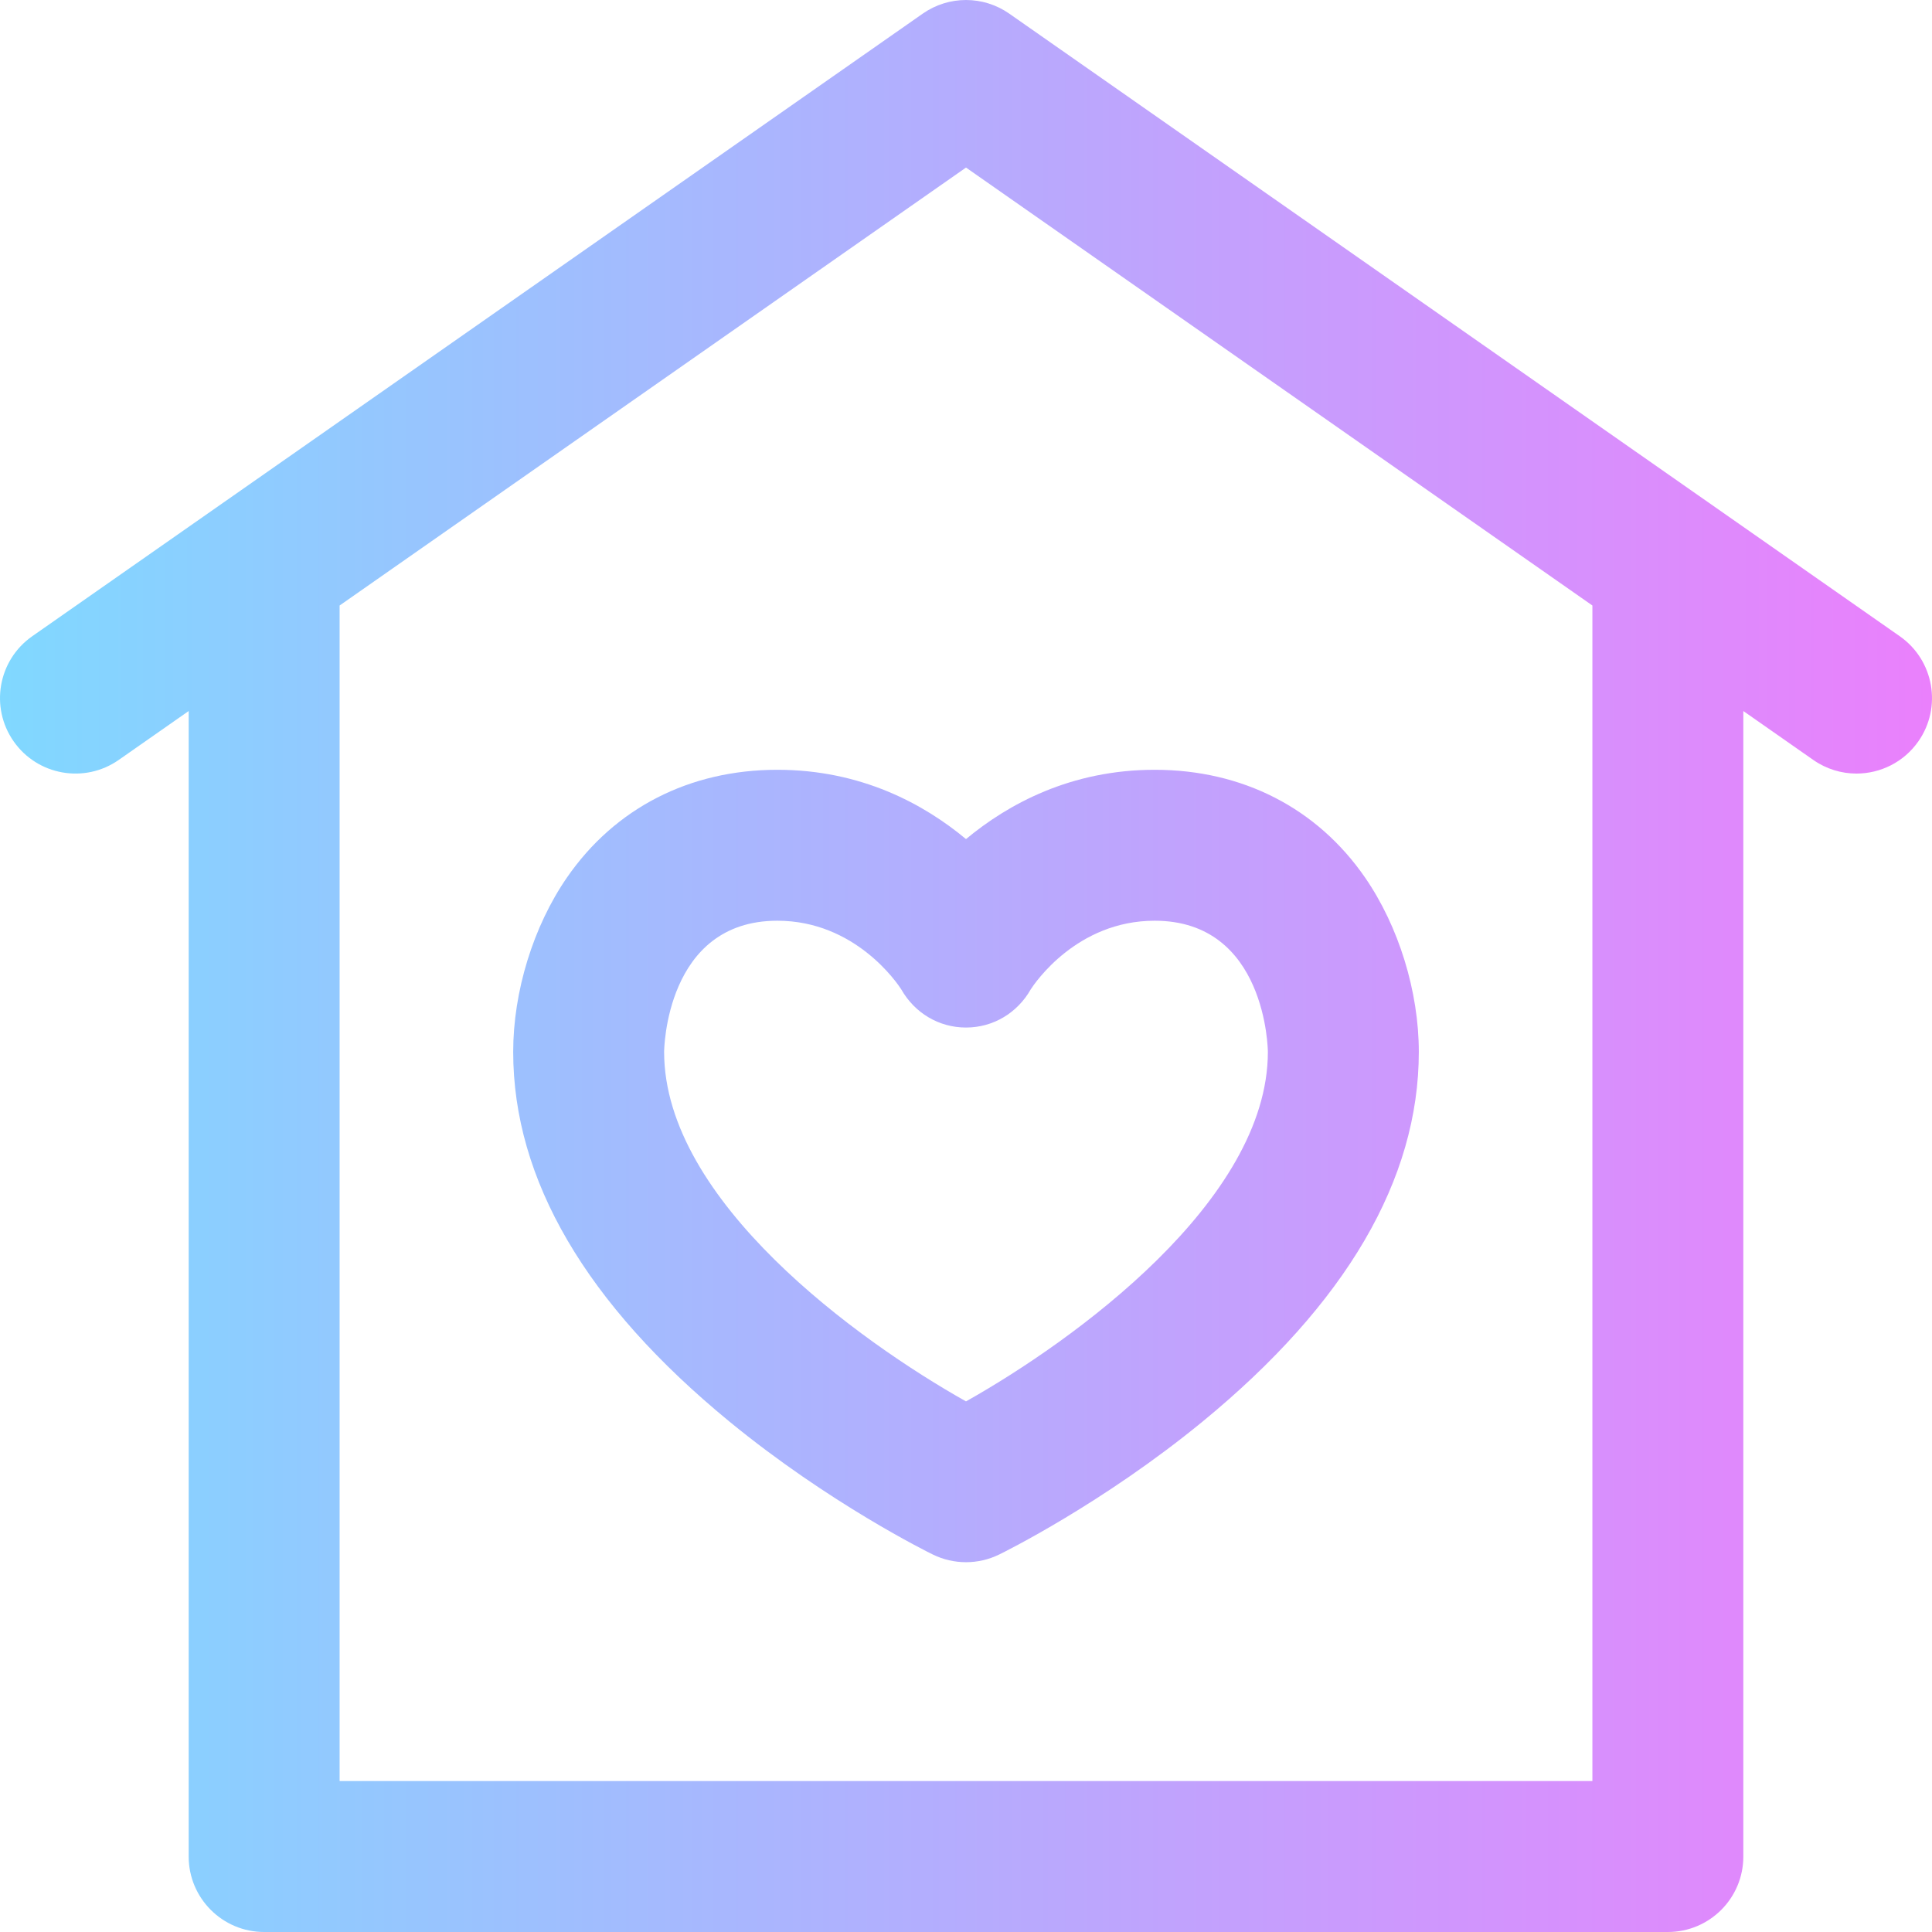
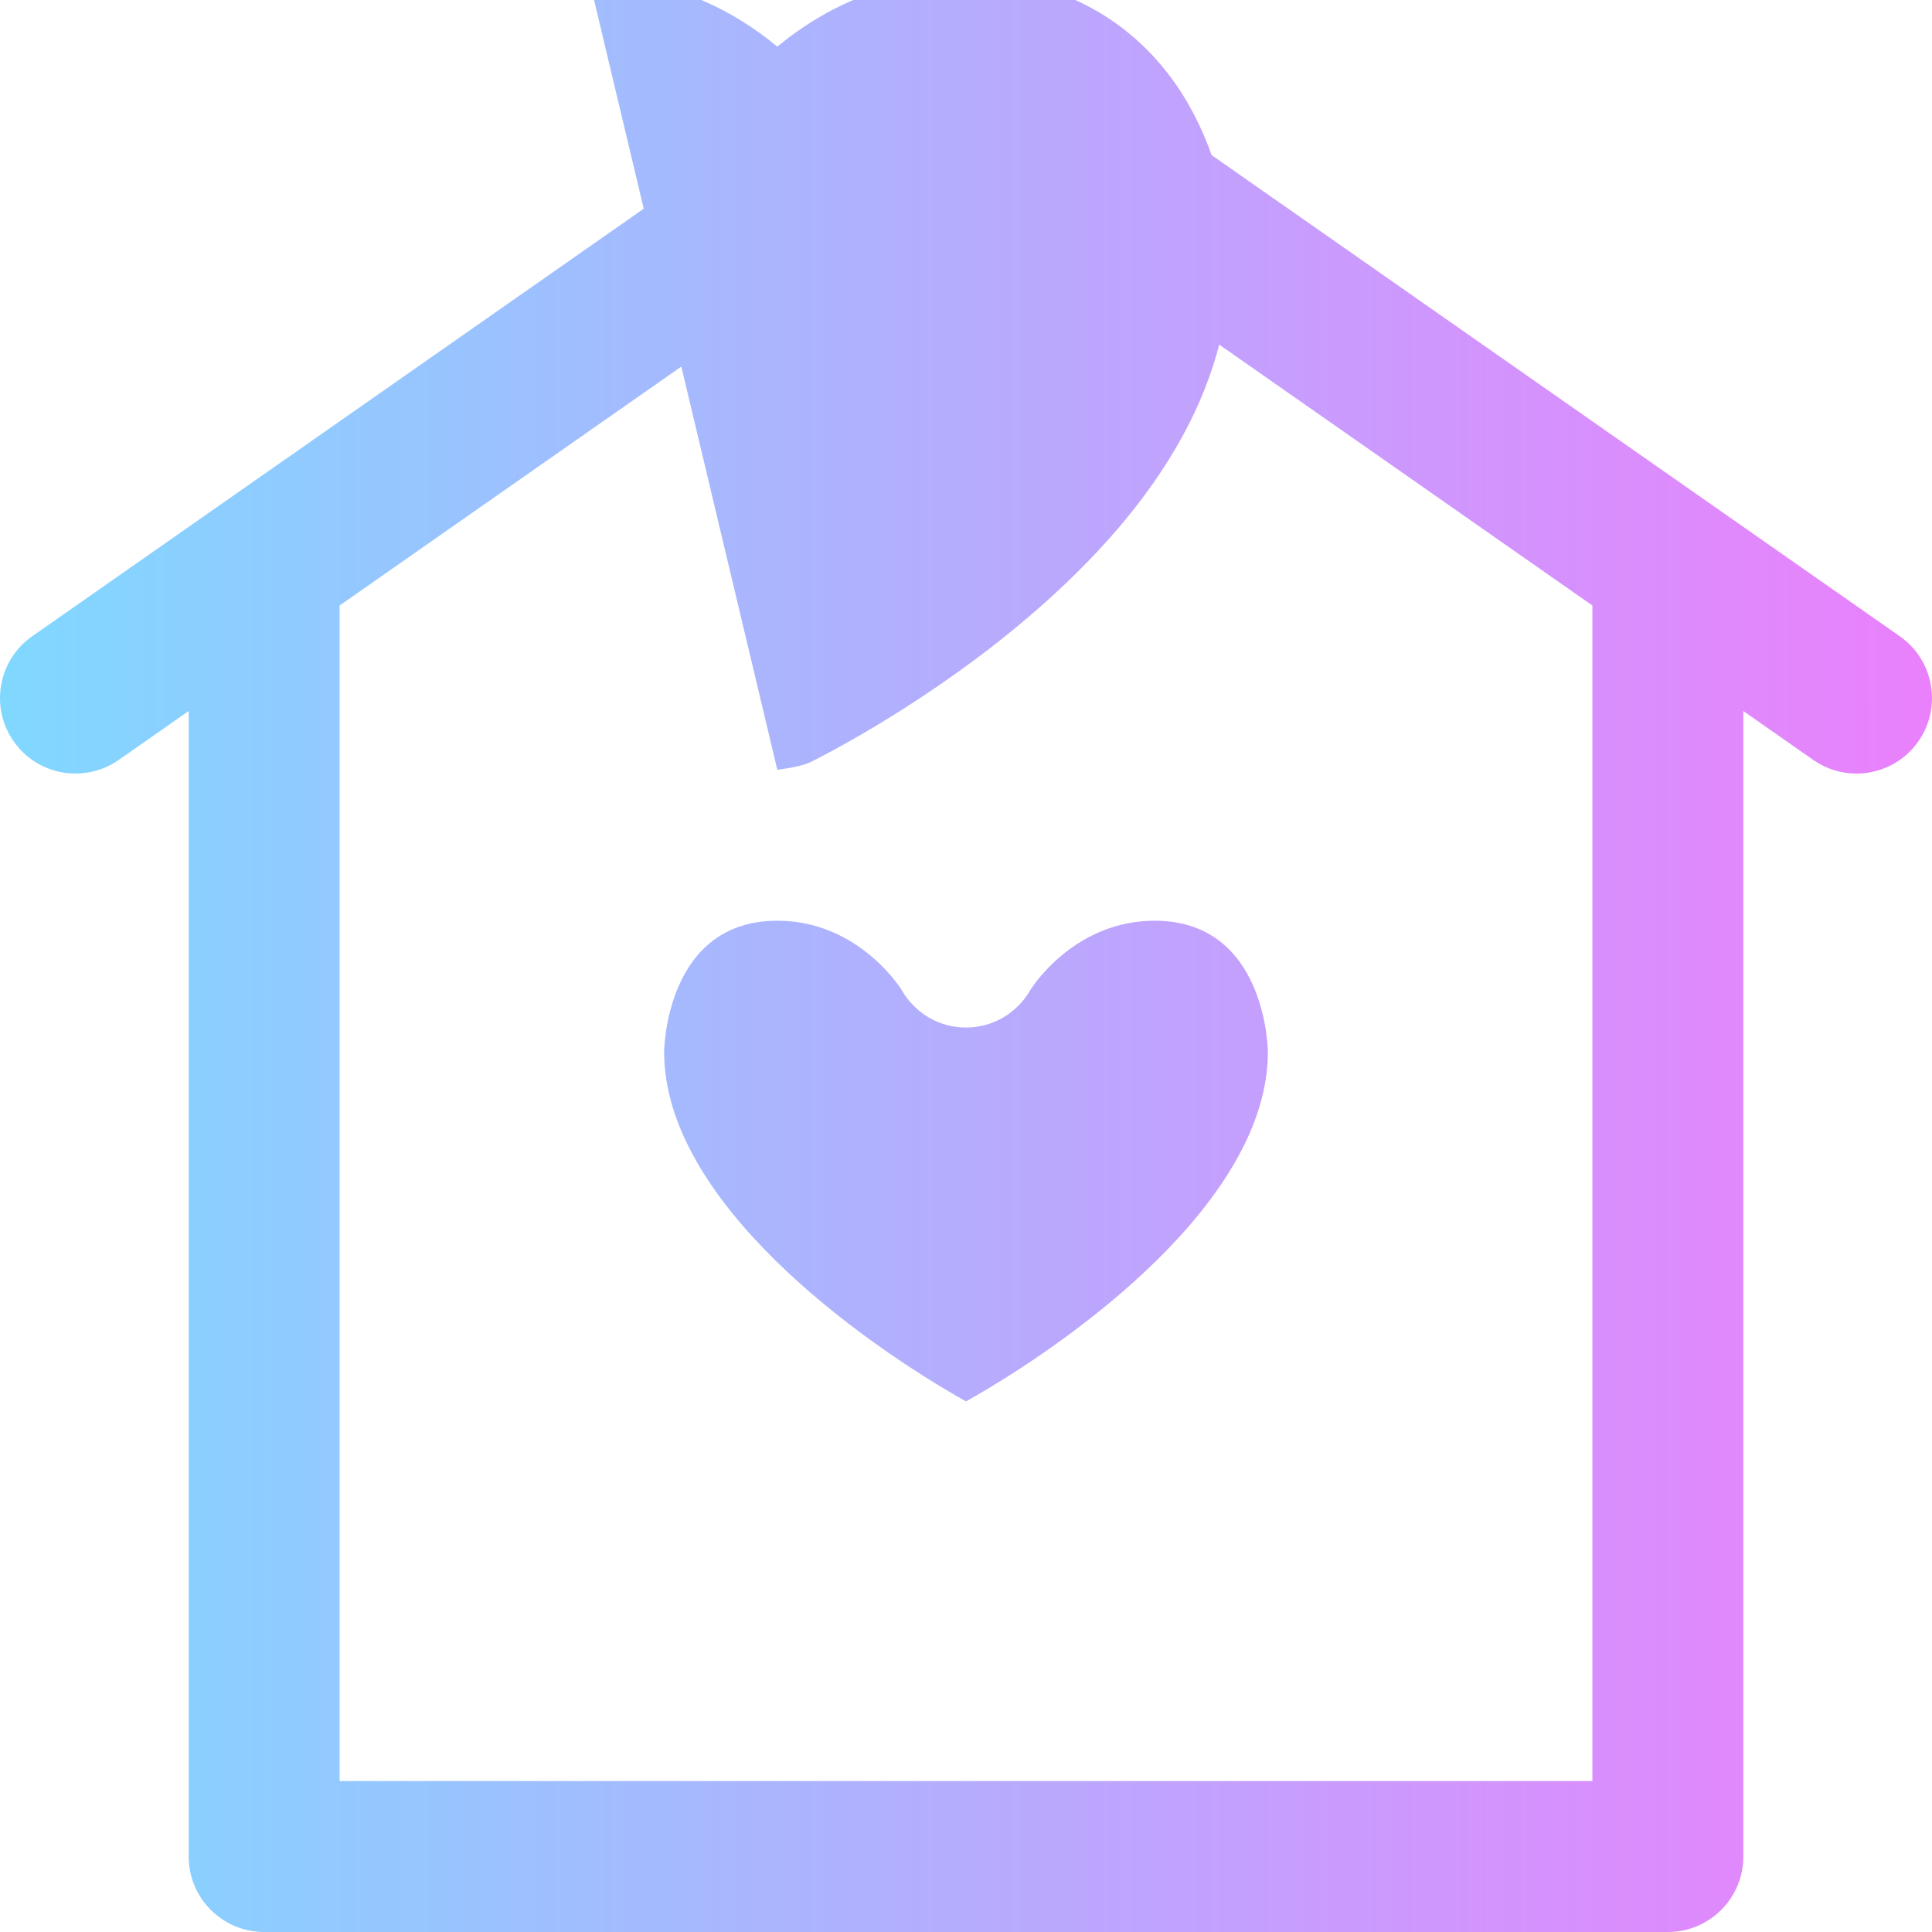
<svg xmlns="http://www.w3.org/2000/svg" id="Layer_1" enable-background="new 0 0 512.003 512.003" height="512" viewBox="0 0 512.003 512.003" width="512">
  <linearGradient id="SVGID_1_" gradientUnits="userSpaceOnUse" x1="0" x2="512.004" y1="256.002" y2="256.002">
    <stop offset="0" stop-color="#80d8ff" />
    <stop offset="1" stop-color="#ea80fc" />
  </linearGradient>
-   <path d="m206.002 204.002c-23.246 0-43.049 10.146-55.762 28.569-8.915 12.92-14.238 30.189-14.238 46.194 0 33.813 19.284 66.777 57.314 97.978 26.503 21.743 52.801 34.689 53.908 35.229 2.77 1.353 5.774 2.029 8.778 2.029s6.008-.676 8.778-2.029c1.106-.54 27.405-13.486 53.908-35.229 38.031-31.201 57.314-64.166 57.314-97.978 0-16.005-5.323-33.274-14.238-46.194-12.713-18.423-32.517-28.569-55.762-28.569-22.25 0-38.856 9.099-50 18.366-11.144-9.267-27.75-18.366-50-18.366zm67.159 58.188c1.043-1.624 12.202-18.188 32.84-18.188 29.657 0 30 34.416 30 34.764 0 39.479-51.56 76.631-79.999 92.619-28.456-15.999-80.001-53.146-80.001-92.619 0-.348.343-34.764 30-34.764 20.638 0 31.797 16.565 32.84 18.188 3.55 6.254 9.962 10.121 17.16 10.121s13.61-3.867 17.16-10.121zm230.301-93.58-236-165c-6.883-4.812-16.037-4.812-22.92 0l-236 165c-9.053 6.329-11.26 18.798-4.931 27.851 6.329 9.052 18.798 11.26 27.851 4.931l18.54-12.962v303.571c0 11.046 8.954 20 20 20h372c11.046 0 20-8.954 20-20v-303.571l18.54 12.962c3.489 2.439 7.485 3.611 11.442 3.611 6.31 0 12.519-2.979 16.409-8.542 6.329-9.052 4.121-21.521-4.931-27.851zm-81.46 303.392h-332v-311.538l166-116.059 166 116.059z" fill="url(#SVGID_1_)" />
+   <path d="m206.002 204.002s6.008-.676 8.778-2.029c1.106-.54 27.405-13.486 53.908-35.229 38.031-31.201 57.314-64.166 57.314-97.978 0-16.005-5.323-33.274-14.238-46.194-12.713-18.423-32.517-28.569-55.762-28.569-22.25 0-38.856 9.099-50 18.366-11.144-9.267-27.75-18.366-50-18.366zm67.159 58.188c1.043-1.624 12.202-18.188 32.84-18.188 29.657 0 30 34.416 30 34.764 0 39.479-51.56 76.631-79.999 92.619-28.456-15.999-80.001-53.146-80.001-92.619 0-.348.343-34.764 30-34.764 20.638 0 31.797 16.565 32.84 18.188 3.55 6.254 9.962 10.121 17.16 10.121s13.61-3.867 17.16-10.121zm230.301-93.58-236-165c-6.883-4.812-16.037-4.812-22.92 0l-236 165c-9.053 6.329-11.26 18.798-4.931 27.851 6.329 9.052 18.798 11.26 27.851 4.931l18.54-12.962v303.571c0 11.046 8.954 20 20 20h372c11.046 0 20-8.954 20-20v-303.571l18.54 12.962c3.489 2.439 7.485 3.611 11.442 3.611 6.31 0 12.519-2.979 16.409-8.542 6.329-9.052 4.121-21.521-4.931-27.851zm-81.46 303.392h-332v-311.538l166-116.059 166 116.059z" fill="url(#SVGID_1_)" />
</svg>